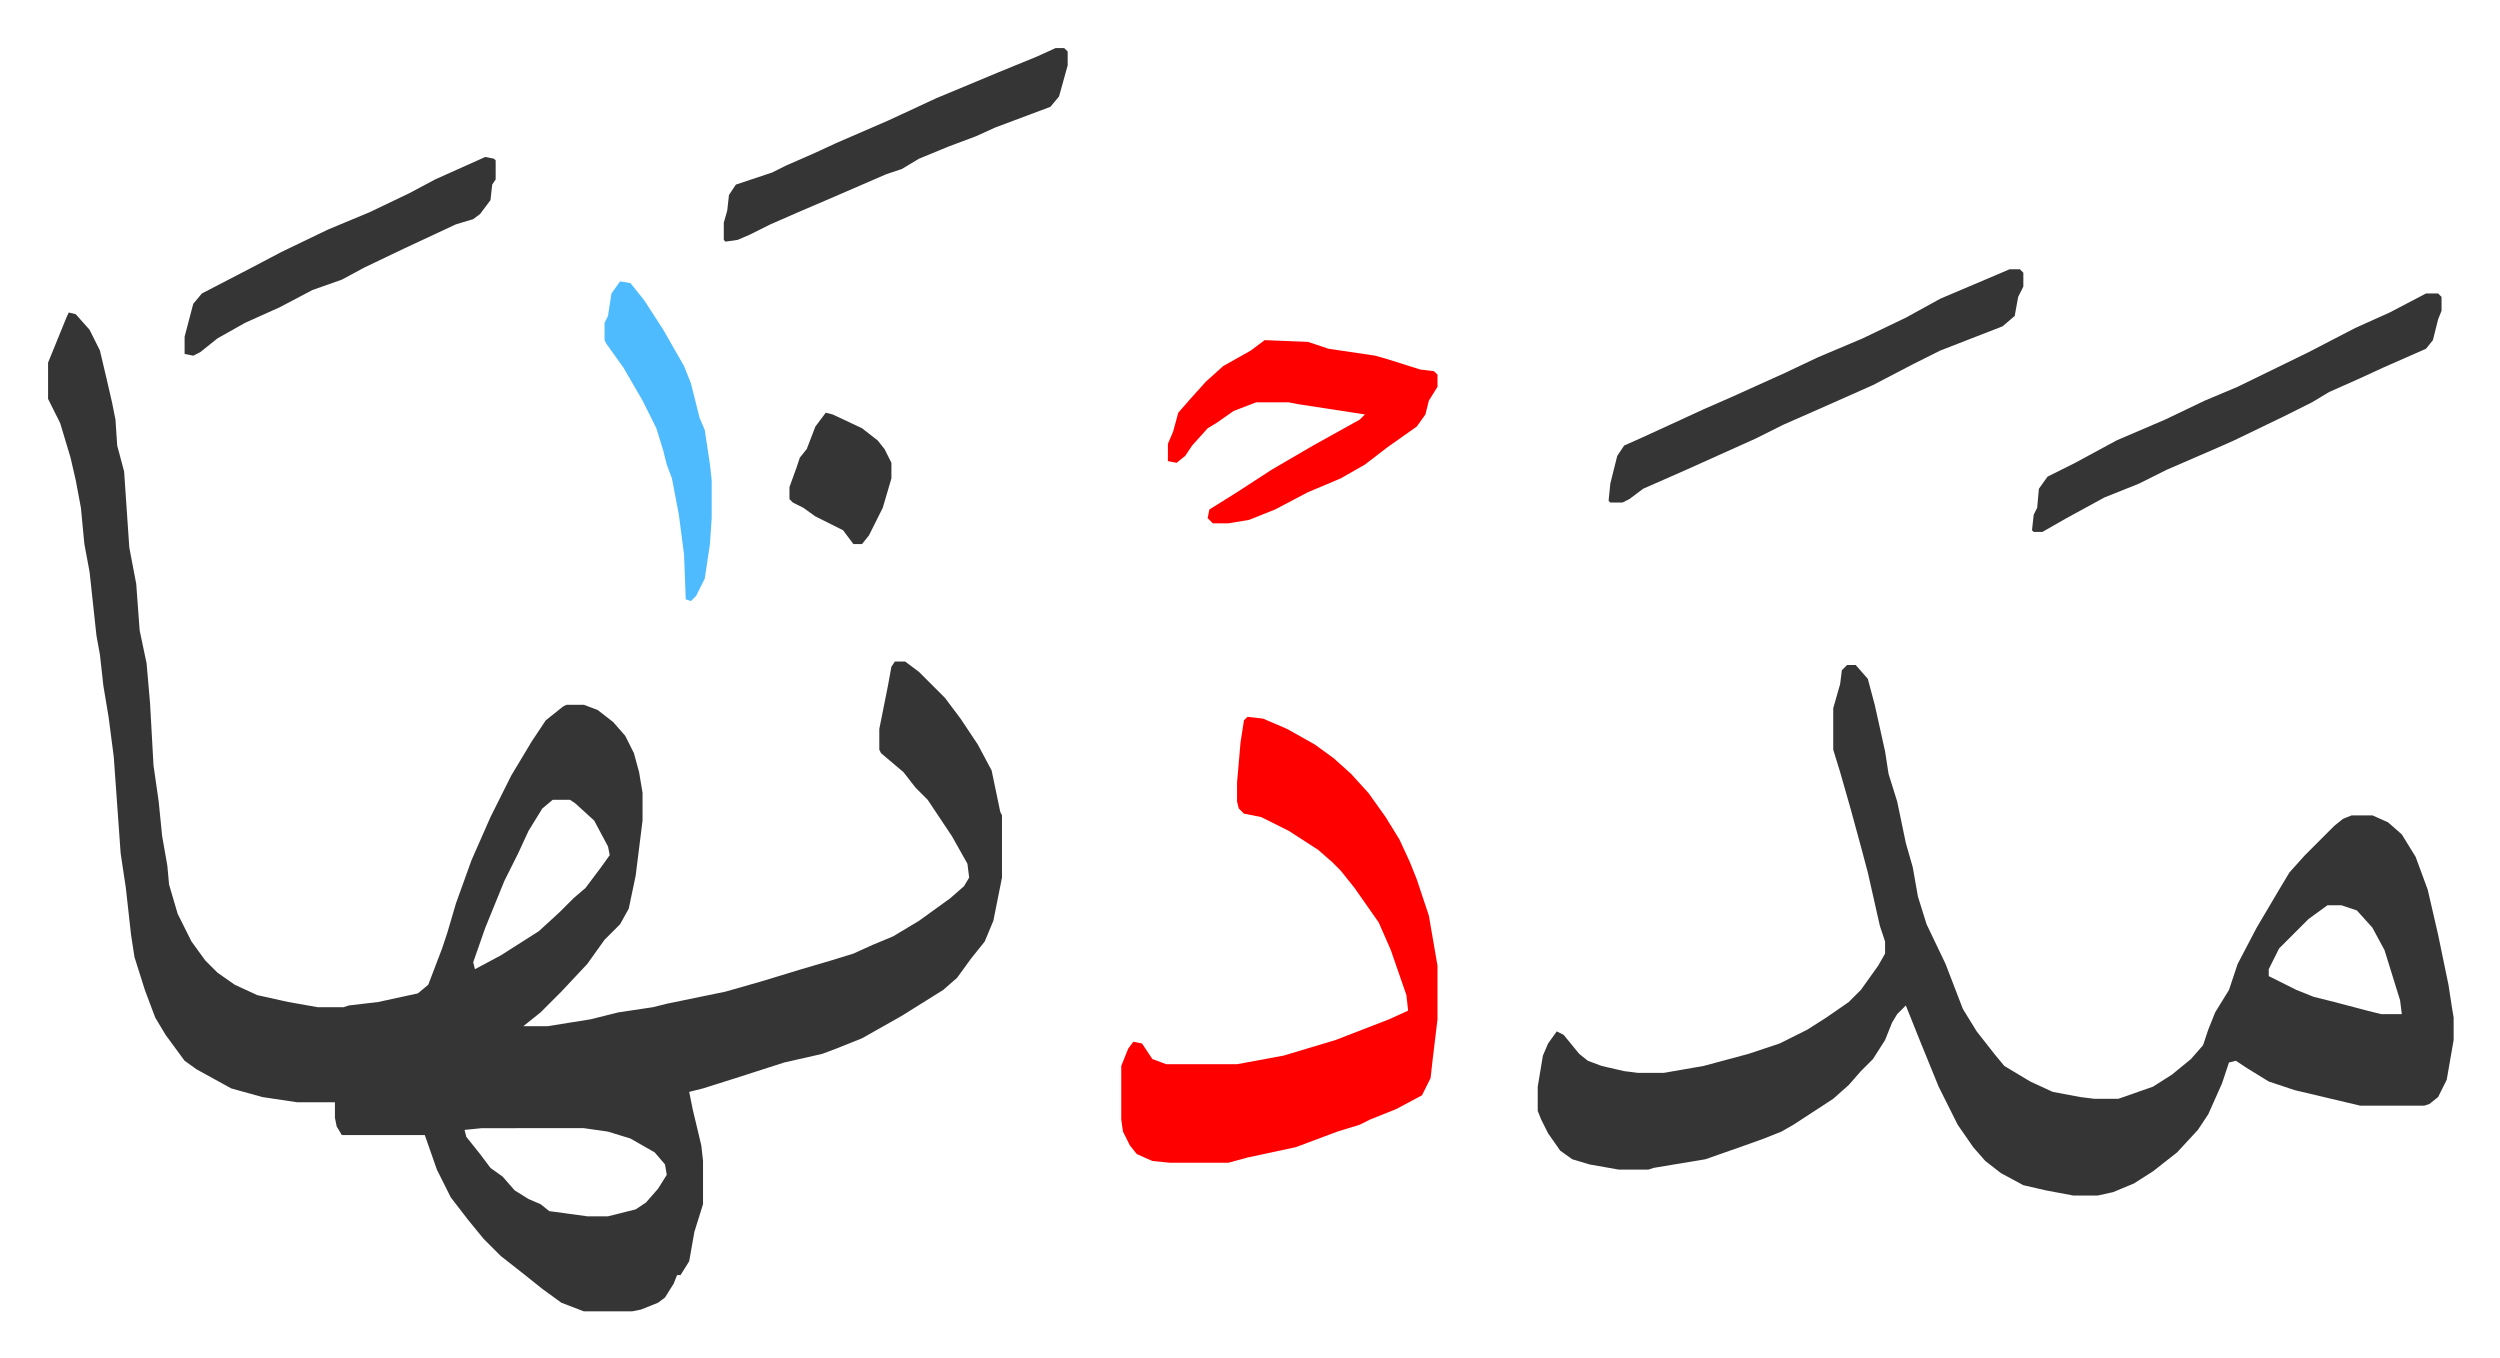
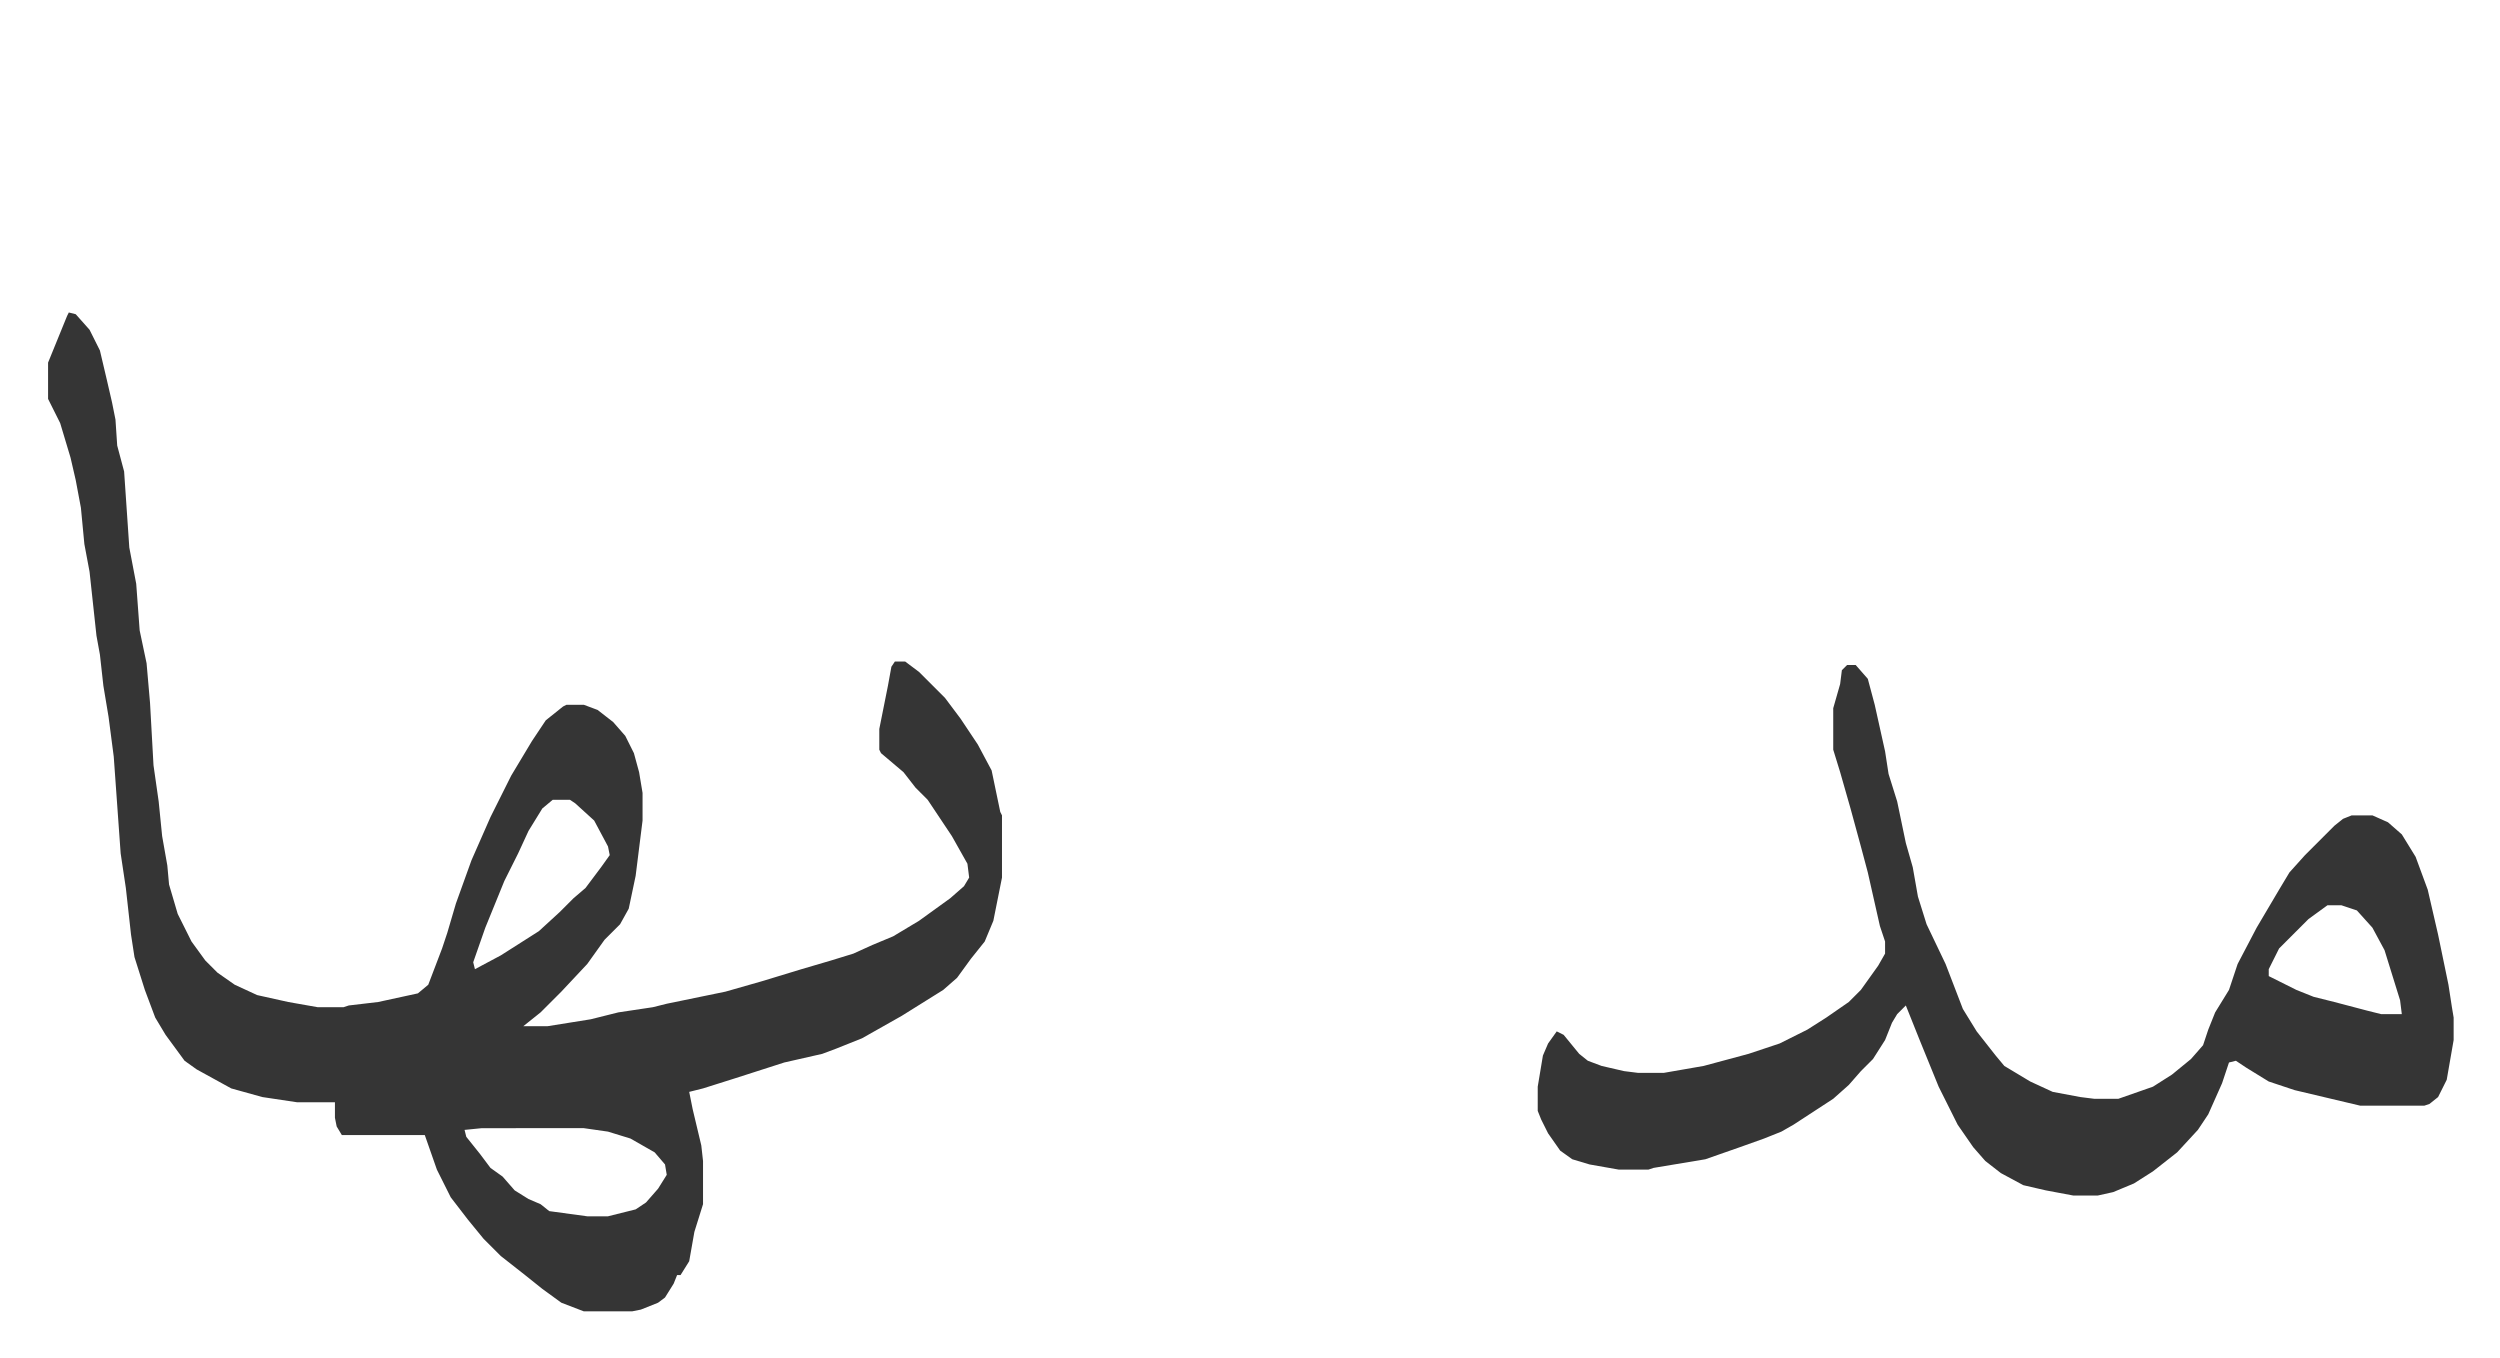
<svg xmlns="http://www.w3.org/2000/svg" role="img" viewBox="-27.82 316.18 1446.64 785.64">
  <path fill="#353535" id="rule_normal" d="M12 497l4 1 8 9 6 12 4 17 3 13 2 10 1 15 4 15 3 44 4 21 2 27 4 19 2 23 2 36 3 21 2 20 3 17 1 11 5 17 8 16 8 11 7 7 10 7 13 6 18 4 17 3h15l3-1 17-2 23-5 6-5 8-21 3-9 5-17 9-25 11-25 12-24 12-20 8-12 10-8 2-1h10l8 3 9 7 7 8 5 10 3 11 2 12v16l-4 32-4 19-5 9-9 9-10 14-15 16-12 12-10 8h14l25-4 16-4 20-3 8-2 34-7 21-6 23-7 17-5 13-4 11-5 12-5 15-9 18-13 8-7 3-5-1-8-9-16-14-21-7-7-7-9-13-11-1-2v-12l5-25 2-11 2-3h6l8 6 15 15 9 12 10 15 8 15 5 24 1 2v36l-5 25-5 12-8 10-8 11-8 7-24 15-23 13-15 6-8 3-22 5-28 9-19 6-8 2 2 10 5 21 1 9v25l-5 16-3 17-5 8h-2l-2 5-5 8-4 3-10 4-5 1h-28l-13-5-11-8-10-8-14-11-10-10-9-11-10-13-8-16-7-20h-48l-3-5-1-5v-9h-22l-20-3-18-5-20-11-7-5-11-15-6-10-6-16-6-19-2-13-3-27-3-20-4-56-3-23-3-18-2-18-2-11-4-37-3-16-2-21-3-16-3-13-6-20-7-14v-21l11-27zm280 282l-6 5-8 13-6 13-8 16-11 27-7 20 1 4 15-8 11-7 11-7 12-11 8-8 7-6 9-12 5-7-1-5-8-15-11-10-3-2zm-41 190l-10 1 1 4 8 10 6 8 7 5 7 8 8 5 7 3 5 4 22 3h12l16-4 6-4 7-8 5-8-1-6-6-7-14-8-13-4-14-2zm790-268h5l7 8 4 15 2 9 4 18 2 13 5 16 5 24 4 14 3 17 5 16 11 23 10 26 8 13 11 14 5 6 15 9 13 6 16 3 8 1h14l20-7 11-7 11-9 7-8 3-9 4-10 8-13 5-15 11-21 13-22 6-10 9-10 17-17 5-4 5-2h12l9 4 8 7 8 13 7 19 6 26 6 29 2 13 1 6v13l-4 23-5 10-5 4-3 1h-37l-38-9-15-5-13-8-6-4-4 1-4 12-8 18-6 9-12 13-14 11-11 7-12 5-9 2h-14l-16-3-13-3-13-7-9-7-7-8-9-13-11-22-11-27-6-15-2-5-5 5-3 5-4 10-7 11-7 7-7 8-9 8-23 15-7 4-10 4-14 5-20 7-18 3-12 2-3 1h-17l-17-3-10-3-7-5-7-10-4-8-2-5v-14l3-18 3-7 5-7 4 2 9 11 5 4 8 3 13 3 8 1h15l23-4 26-7 18-6 16-8 11-7 13-9 7-7 10-14 4-7v-7l-3-9-7-31-4-15-6-22-6-21-4-13v-24l4-14 1-8zm278 139l-11 8-17 17-6 12v4l16 8 10 4 12 3 19 5 8 2h12l-1-8-9-29-7-13-9-10-9-3z" />
-   <path fill="#ff0000" id="rule_qalqalah" d="M694 731l9 1 14 6 16 9 11 8 10 9 10 11 10 14 8 13 6 13 4 10 7 21 5 29v31l-3 25-1 9-5 10-15 8-15 6-6 3-13 4-24 9-28 6-11 3h-34l-10-1-9-4-4-5-4-8-1-7v-31l4-10 3-4 5 1 6 9 8 3h41l27-5 30-9 31-12 11-5-1-9-9-26-7-16-14-20-8-10-5-5-8-7-17-11-16-8-10-2-3-3-1-4v-11l2-23 2-13zm10-218l25 1 12 4 27 4 7 2 19 6 8 1 2 2v7l-5 8-2 8-5 7-17 12-13 10-14 8-19 8-19 10-15 6-12 2h-9l-3-3 1-5 16-10 20-13 24-14 27-15 3-3-39-6-5-1h-19l-13 5-10 7-5 3-9 10-4 6-5 4-5-1v-10l3-7 3-11 7-8 9-10 10-9 16-9z" />
-   <path fill="#353535" id="rule_normal" d="M1135 472h6l2 2v8l-3 6-2 11-7 6-36 14-16 8-23 12-27 12-25 11-16 8-40 18-25 11-8 6-4 2h-7l-1-1 1-10 4-16 4-6 9-4 24-11 13-6 16-7 31-14 19-9 26-11 25-12 20-11 33-14zm241 14h7l2 2v8l-2 5-3 12-4 5-25 11-13 6-18 8-10 6-16 8-29 14-9 4-30 13-16 8-20 8-22 12-14 8h-5l-1-1 1-9 2-4 1-11 5-7 16-8 24-13 28-12 23-11 19-8 41-20 27-14 20-9zM583 344h5l2 2v8l-5 18-5 6-16 6-16 6-11 5-16 6-17 7-10 6-9 3-30 13-21 9-16 7-12 6-7 3-7 1-1-1v-10l2-7 1-9 4-6 21-7 8-4 16-7 13-6 30-13 28-13 36-15 22-9zm-330 63l5 1 1 1v11l-2 3-1 9-6 8-4 3-10 3-15 7-15 7-23 11-13 7-17 6-19 10-20 9-16 9-10 8-4 2-5-1v-10l5-19 5-6 27-14 19-10 27-13 24-10 23-11 15-8z" />
-   <path fill="#4ebbff" id="rule_madd_normal_2_vowels" d="M331 479l6 1 8 10 11 17 12 21 4 10 5 20 3 7 3 20 1 9v22l-1 15-3 20-5 10-3 3-3-1-1-26-3-23-4-21-3-8-2-8-4-13-8-16-11-19-10-14-1-2v-10l2-4 2-13z" />
-   <path fill="#353535" id="rule_normal" d="M450 555l4 1 17 8 9 7 4 5 4 8v9l-5 17-8 16-4 5h-5l-6-8-16-8-7-5-6-3-2-2v-7l4-11 2-6 4-5 5-13z" />
</svg>